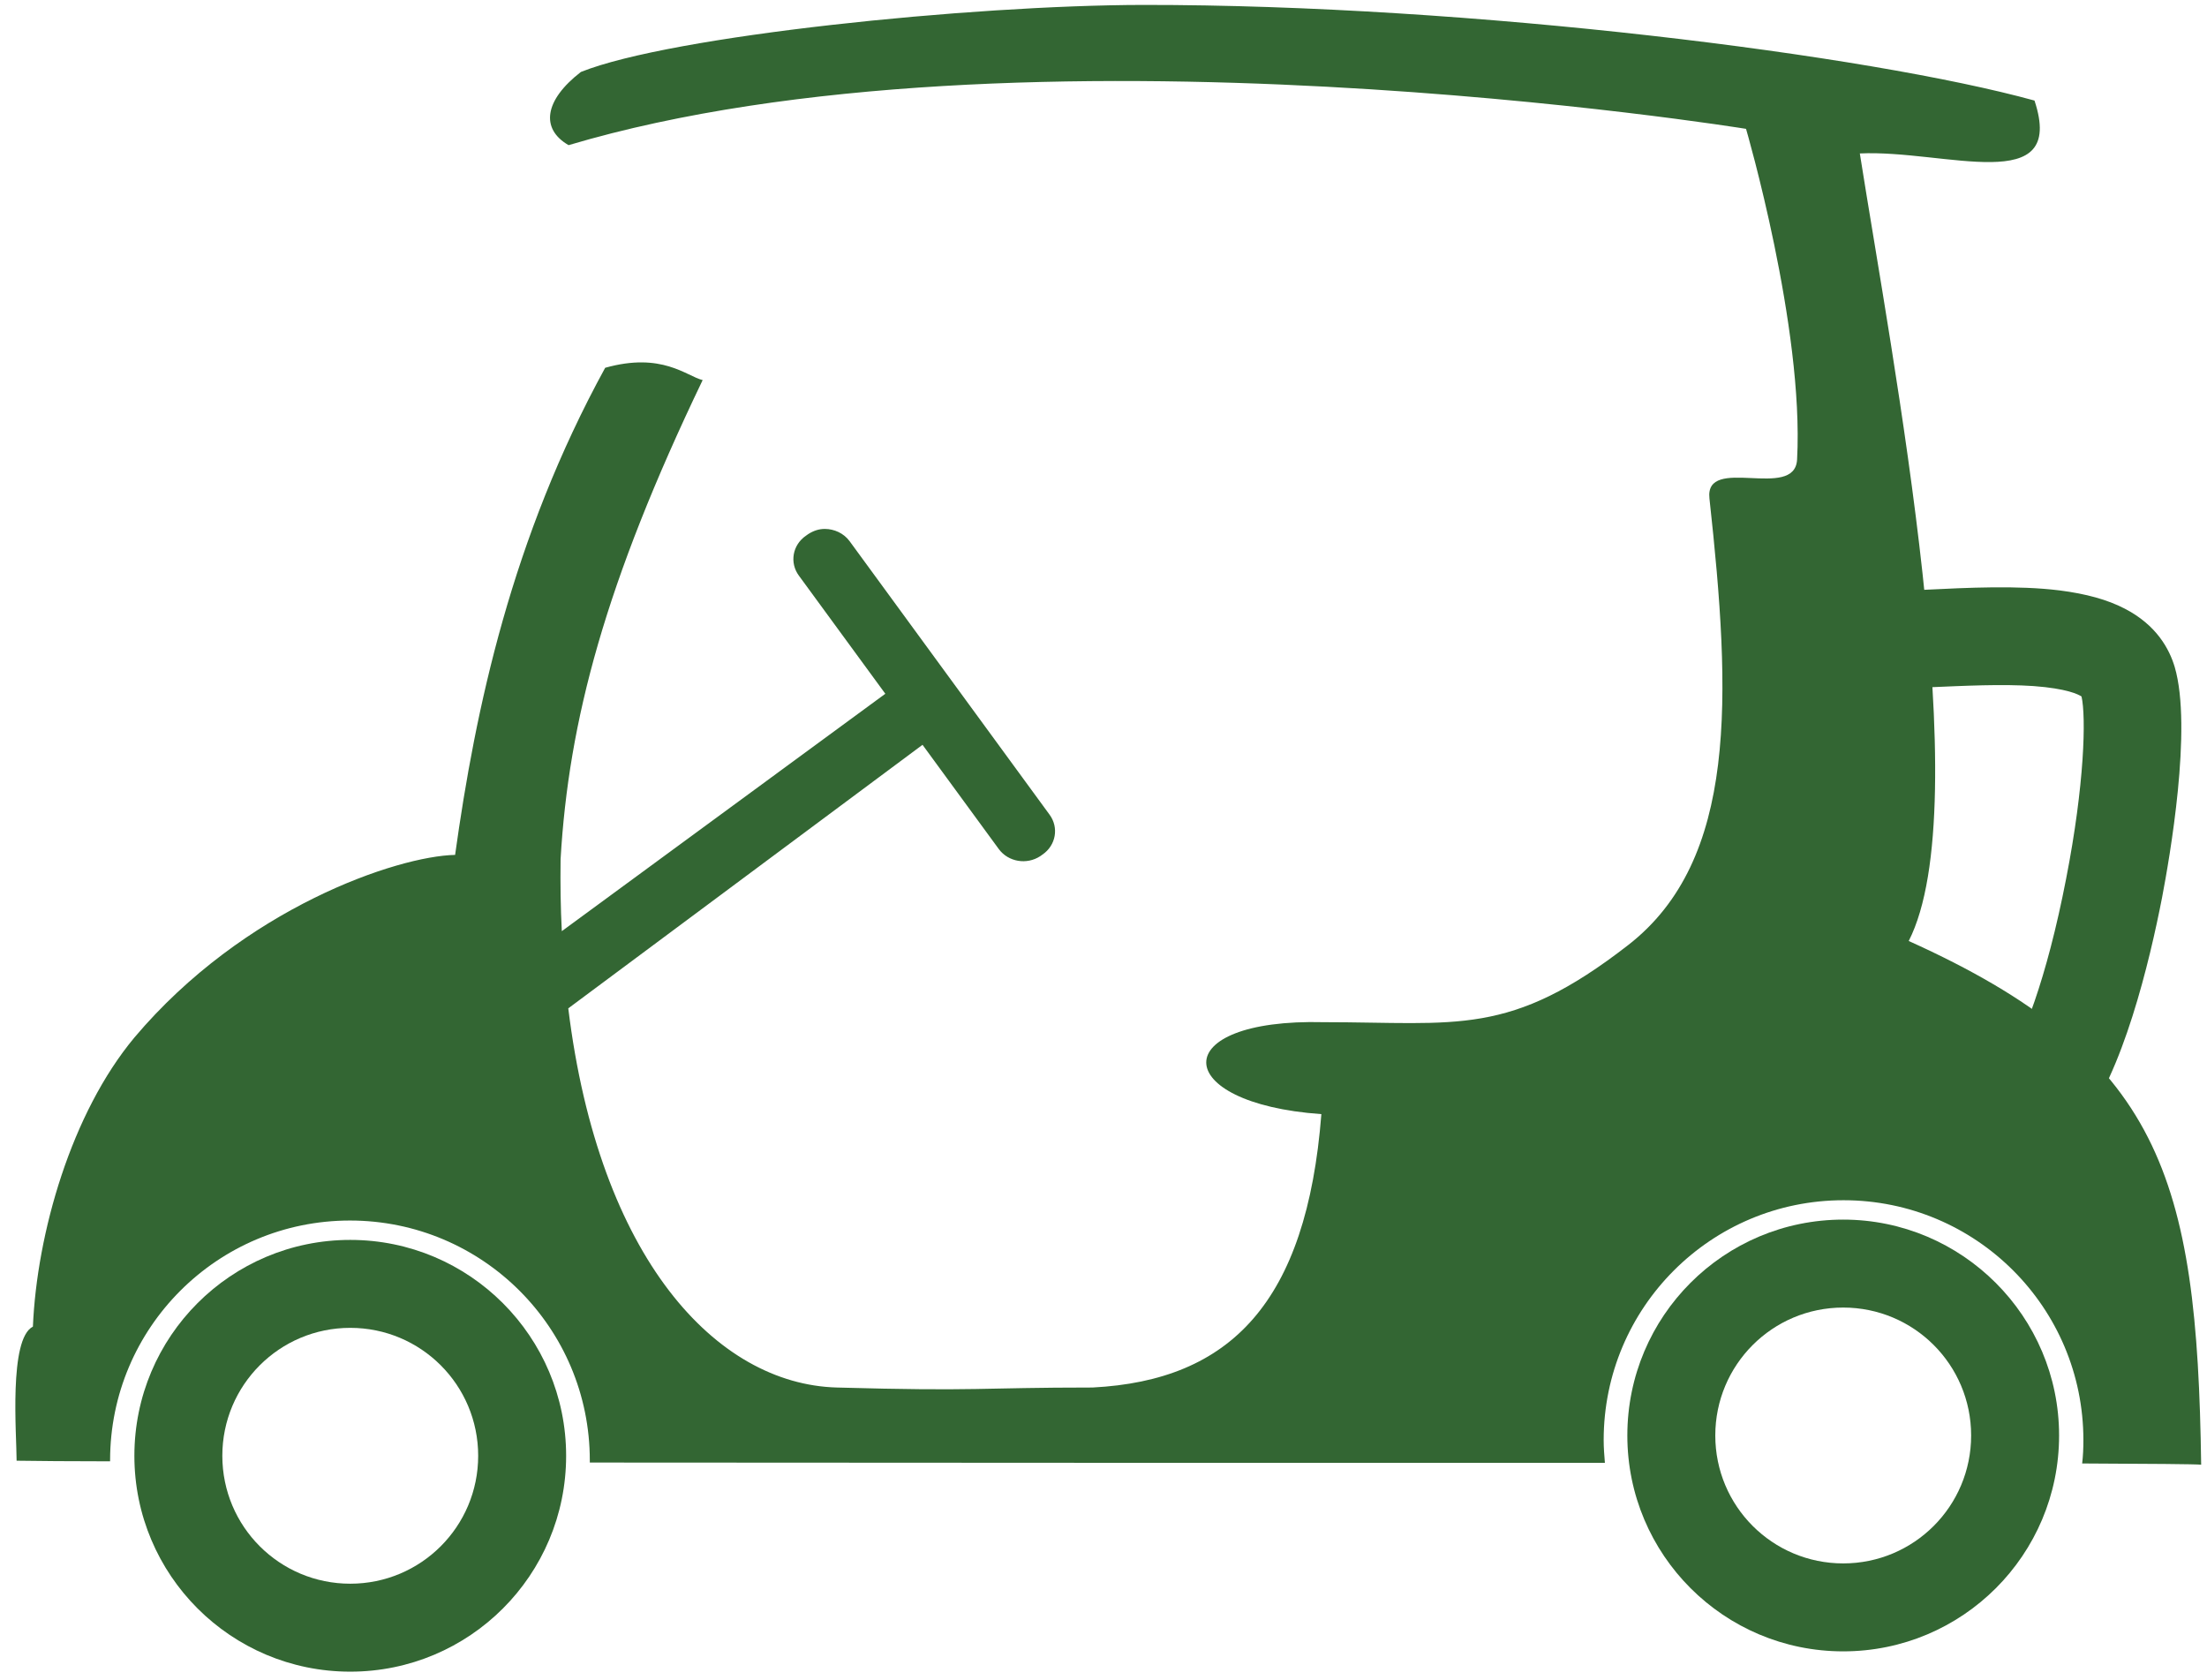
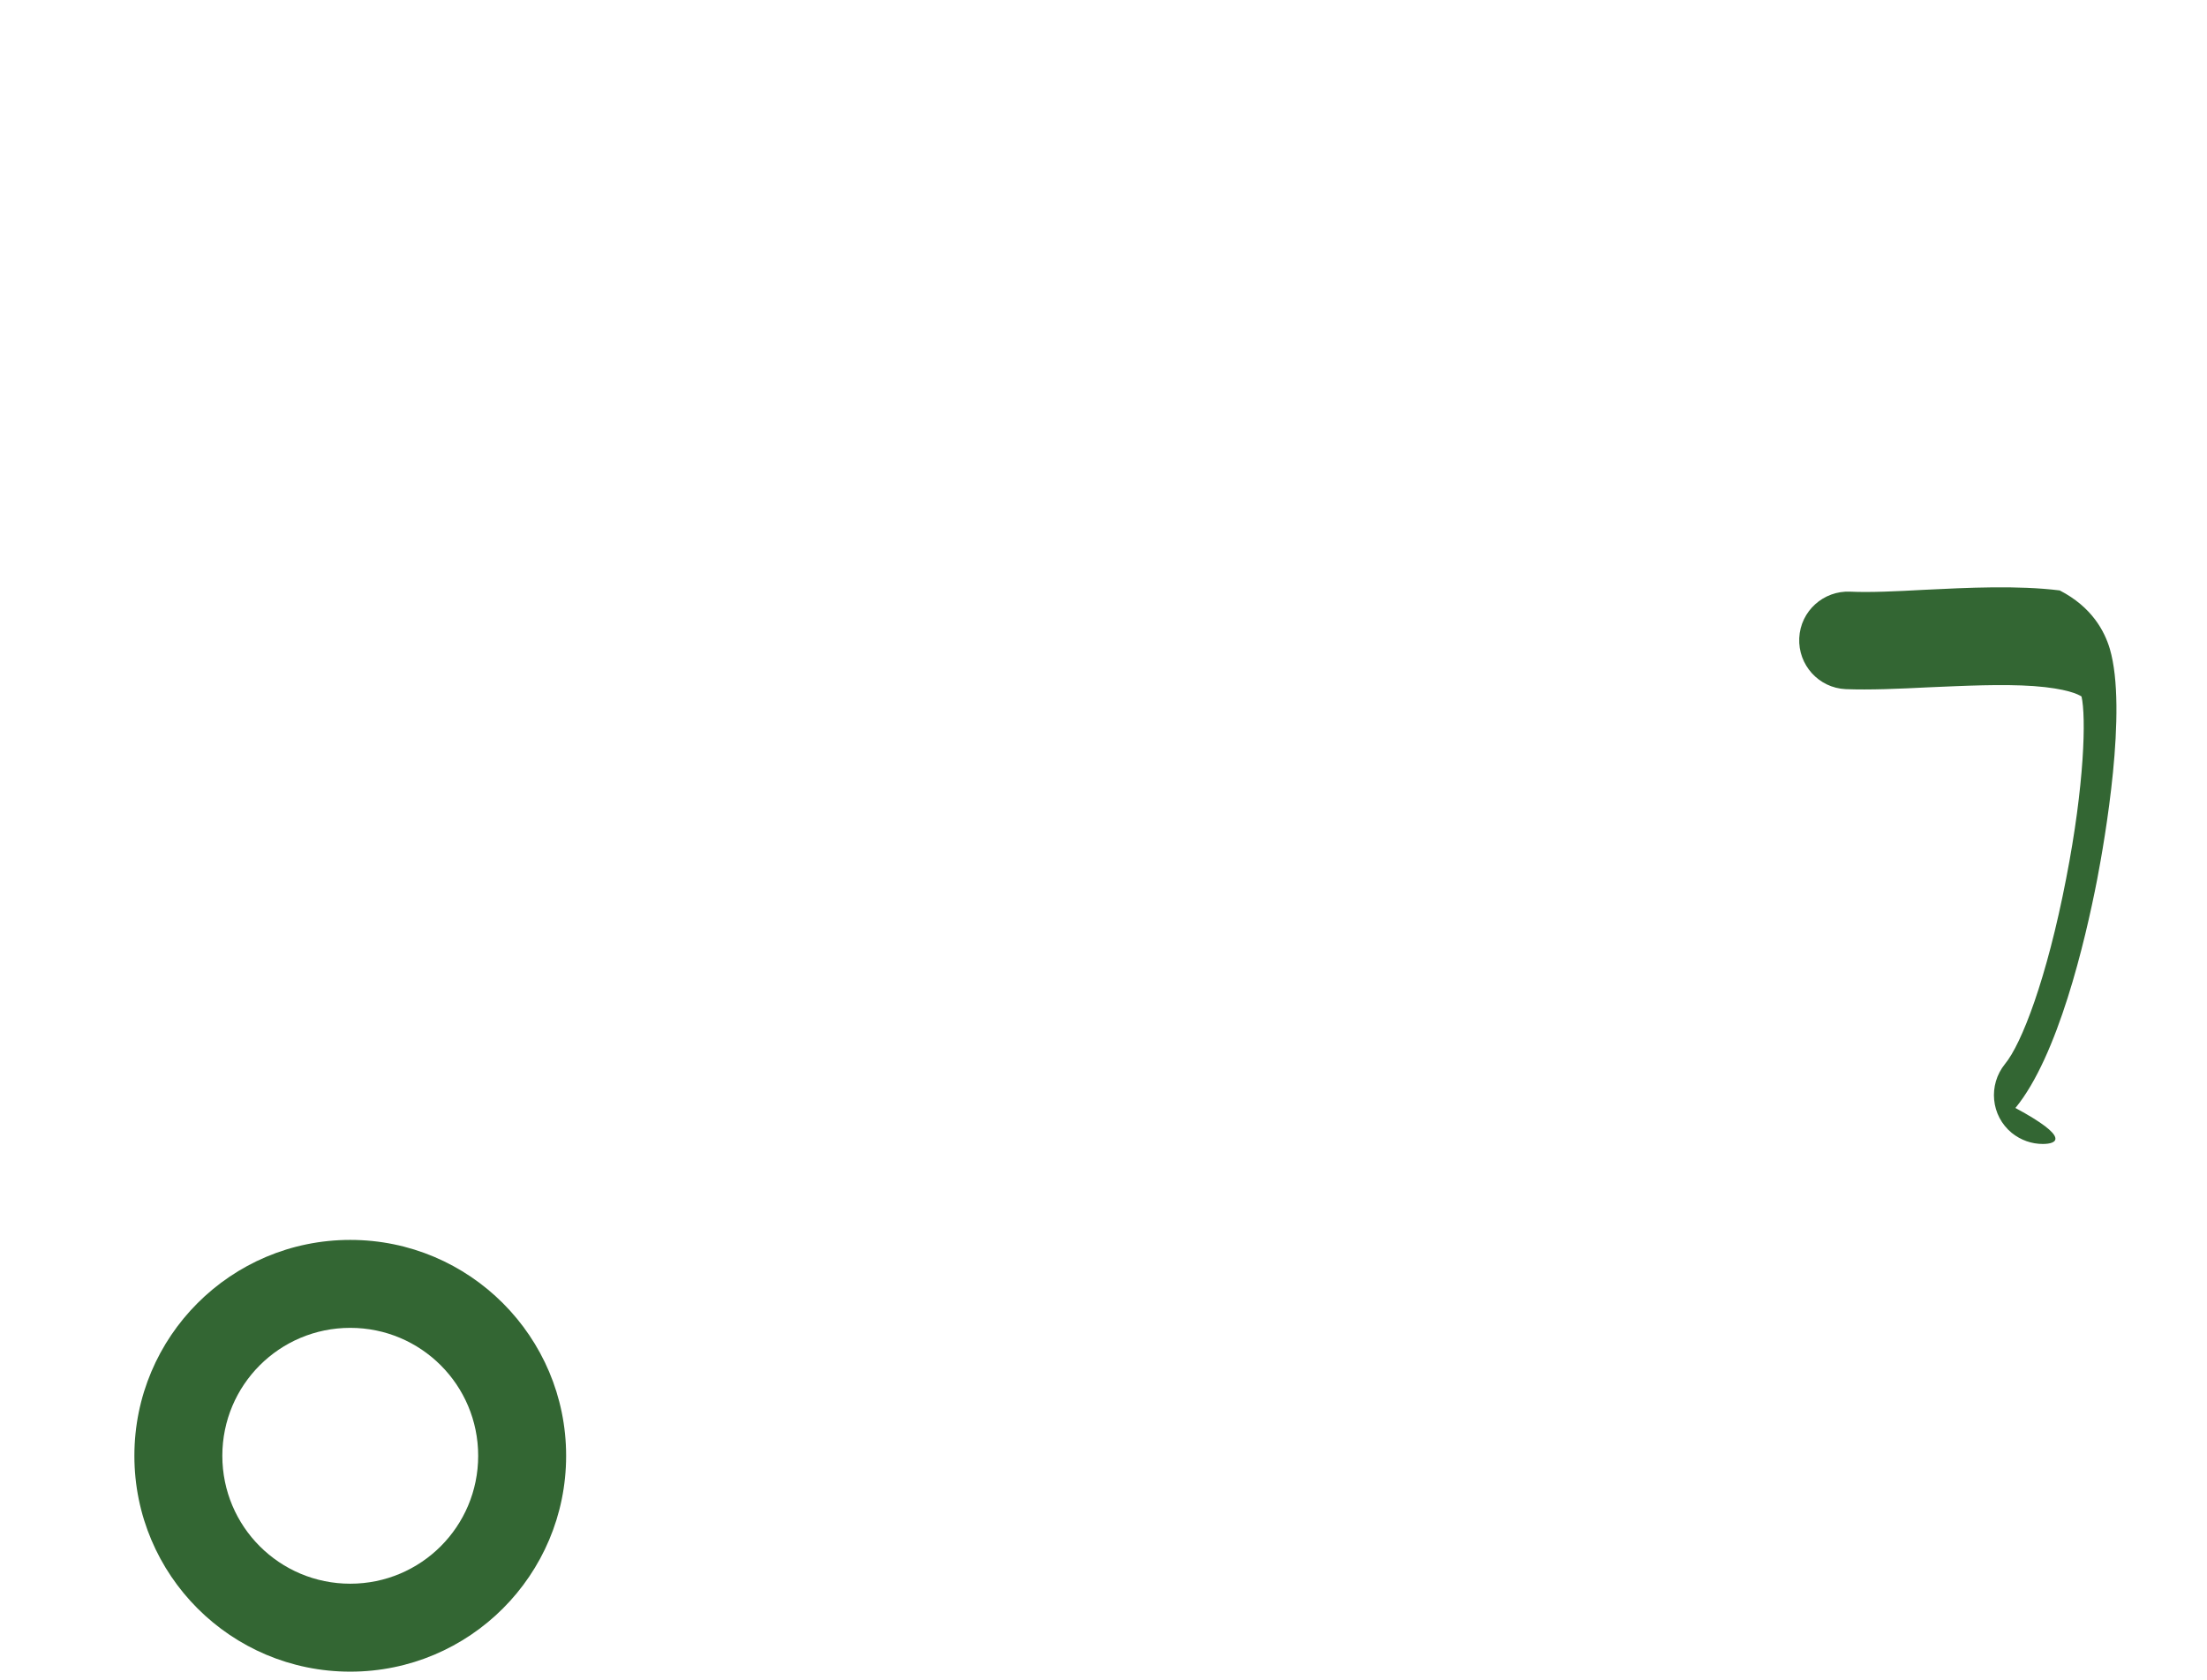
<svg xmlns="http://www.w3.org/2000/svg" version="1.1" id="Layer_1" x="0px" y="0px" viewBox="0 0 717.7 546.2" style="enable-background:new 0 0 717.7 546.2;" xml:space="preserve">
  <style type="text/css">
	.st0{fill-rule:evenodd;clip-rule:evenodd;fill:#336633;}
	.st1{fill:#336633;}
</style>
  <g>
-     <path class="st0" d="M599.4,396.6c-38.8,0-70.2,31.4-70.2,70.2c0,38.8,31.4,70.2,70.2,70.2c38.8,0,70.2-31.4,70.2-70.2   C669.6,428.1,638.1,396.6,599.4,396.6z M599.4,425.2c23,0,41.6,18.6,41.6,41.6c0,23-18.6,41.6-41.6,41.6c-23,0-41.6-18.6-41.6-41.6   C557.8,443.8,576.4,425.2,599.4,425.2z" />
    <path class="st0" d="M113.9,403.2c-38.8,0-70.2,31.4-70.2,70.2c0,38.8,31.4,70.2,70.2,70.2s70.2-31.4,70.2-70.2   C184.1,434.7,152.7,403.2,113.9,403.2z M113.9,431.8c23,0,41.6,18.6,41.6,41.6c0,23-18.6,41.6-41.6,41.6c-23,0-41.6-18.6-41.6-41.6   C72.3,450.4,90.9,431.8,113.9,431.8z" />
-     <path class="st0" d="M371.7,1.6c-56,0.1-153.3,10-182.8,21.8c-11.9,9.2-13.2,18.5-4,23.8c146.6-43.6,382.9-5.3,382.9-5.3   s18.9,64.6,16.6,107.5c-0.7,13.6-30.1-1.7-28.5,12.7c7.1,64.7,9.2,117.5-26.4,145.2c-38.6,30-55.5,25.1-99,25.1   c-51.5-1.3-50.2,26.4-0.8,29.9c-4.8,61.3-29.6,86.6-74.4,88.9c-37,0-37,1.3-83.2,0c-39.1-1.1-77.3-41.9-87.3-123.3l115.2-85.7   l24.8,33.9c3.1,4.2,9.1,5.2,13.5,2.3l0.7-0.5c4.4-3,5.4-8.8,2.3-13l-65-88.9c-1.9-2.6-5-4-8.1-4c-1.9,0-3.7,0.6-5.4,1.7l-0.7,0.5   c-4.4,3-5.4,8.8-2.3,13l28.1,38.4l-105.2,77.2c-0.4-7.5-0.5-15.3-0.4-23.4c2.6-44.9,14.5-89.8,46.2-155.8c-5.3-1.3-13.2-9.2-31.7-4   c-30.4,55.5-42.2,110.9-48.8,158.4c-18.8,0.4-68.7,17.2-104.3,59.4C23.2,362,12,401,10.7,431.4c-7.9,4-5.3,35.2-5.3,43.6   c5,0.1,18.9,0.2,30.4,0.2c0-0.1,0-0.2,0-0.3c0-43.1,34.9-78,78-78s78,34.9,78,78c0,0.2,0,0.4,0,0.7c105.7,0.1,224.5,0.1,330.1,0.1   c-0.2-2.4-0.4-4.9-0.4-7.4c0-43.1,34.9-78,78-78c43.1,0,78,34.9,78,78c0,2.6-0.1,5.1-0.4,7.6c21.9,0.1,36.9,0.2,38.7,0.4   c-1.3-93.7-13.2-133.4-95.1-170.3c22.6-44.3-5.3-188.8-15.9-256.1c27.7-1.3,67.3,14.5,56.8-17.2C607.9,17.9,478.6,1.5,371.7,1.6z" />
-     <path class="st1" d="M664.3,372c-3.6,0-7.1-1.2-10.1-3.6c-6.8-5.6-7.7-15.6-2.2-22.4c5.4-6.5,13.6-27.7,19.9-60.3   c6-30.7,6.5-52.6,5-59.2c-1-0.7-4.8-2.6-15.6-3.4c-10.2-0.7-22.3-0.1-34,0.4c-9.9,0.5-19.3,0.9-27.1,0.6   c-8.8-0.4-15.5-7.9-15.1-16.6c0.4-8.8,7.9-15.5,16.6-15.1c6.3,0.3,14.9-0.1,24-0.6c14.3-0.7,30.4-1.5,44.1,0.2   c8.6,1.1,15.5,3,21.1,5.9c10.5,5.4,14.6,13.3,16.3,19c5.8,19.8-1.7,62.3-4.1,74.9c-4,20.6-12.8,57.6-26.6,74.4   C673.4,370,668.9,372,664.3,372z" />
+     <path class="st1" d="M664.3,372c-3.6,0-7.1-1.2-10.1-3.6c-6.8-5.6-7.7-15.6-2.2-22.4c5.4-6.5,13.6-27.7,19.9-60.3   c6-30.7,6.5-52.6,5-59.2c-1-0.7-4.8-2.6-15.6-3.4c-10.2-0.7-22.3-0.1-34,0.4c-9.9,0.5-19.3,0.9-27.1,0.6   c-8.8-0.4-15.5-7.9-15.1-16.6c0.4-8.8,7.9-15.5,16.6-15.1c6.3,0.3,14.9-0.1,24-0.6c14.3-0.7,30.4-1.5,44.1,0.2   c10.5,5.4,14.6,13.3,16.3,19c5.8,19.8-1.7,62.3-4.1,74.9c-4,20.6-12.8,57.6-26.6,74.4   C673.4,370,668.9,372,664.3,372z" />
  </g>
</svg>